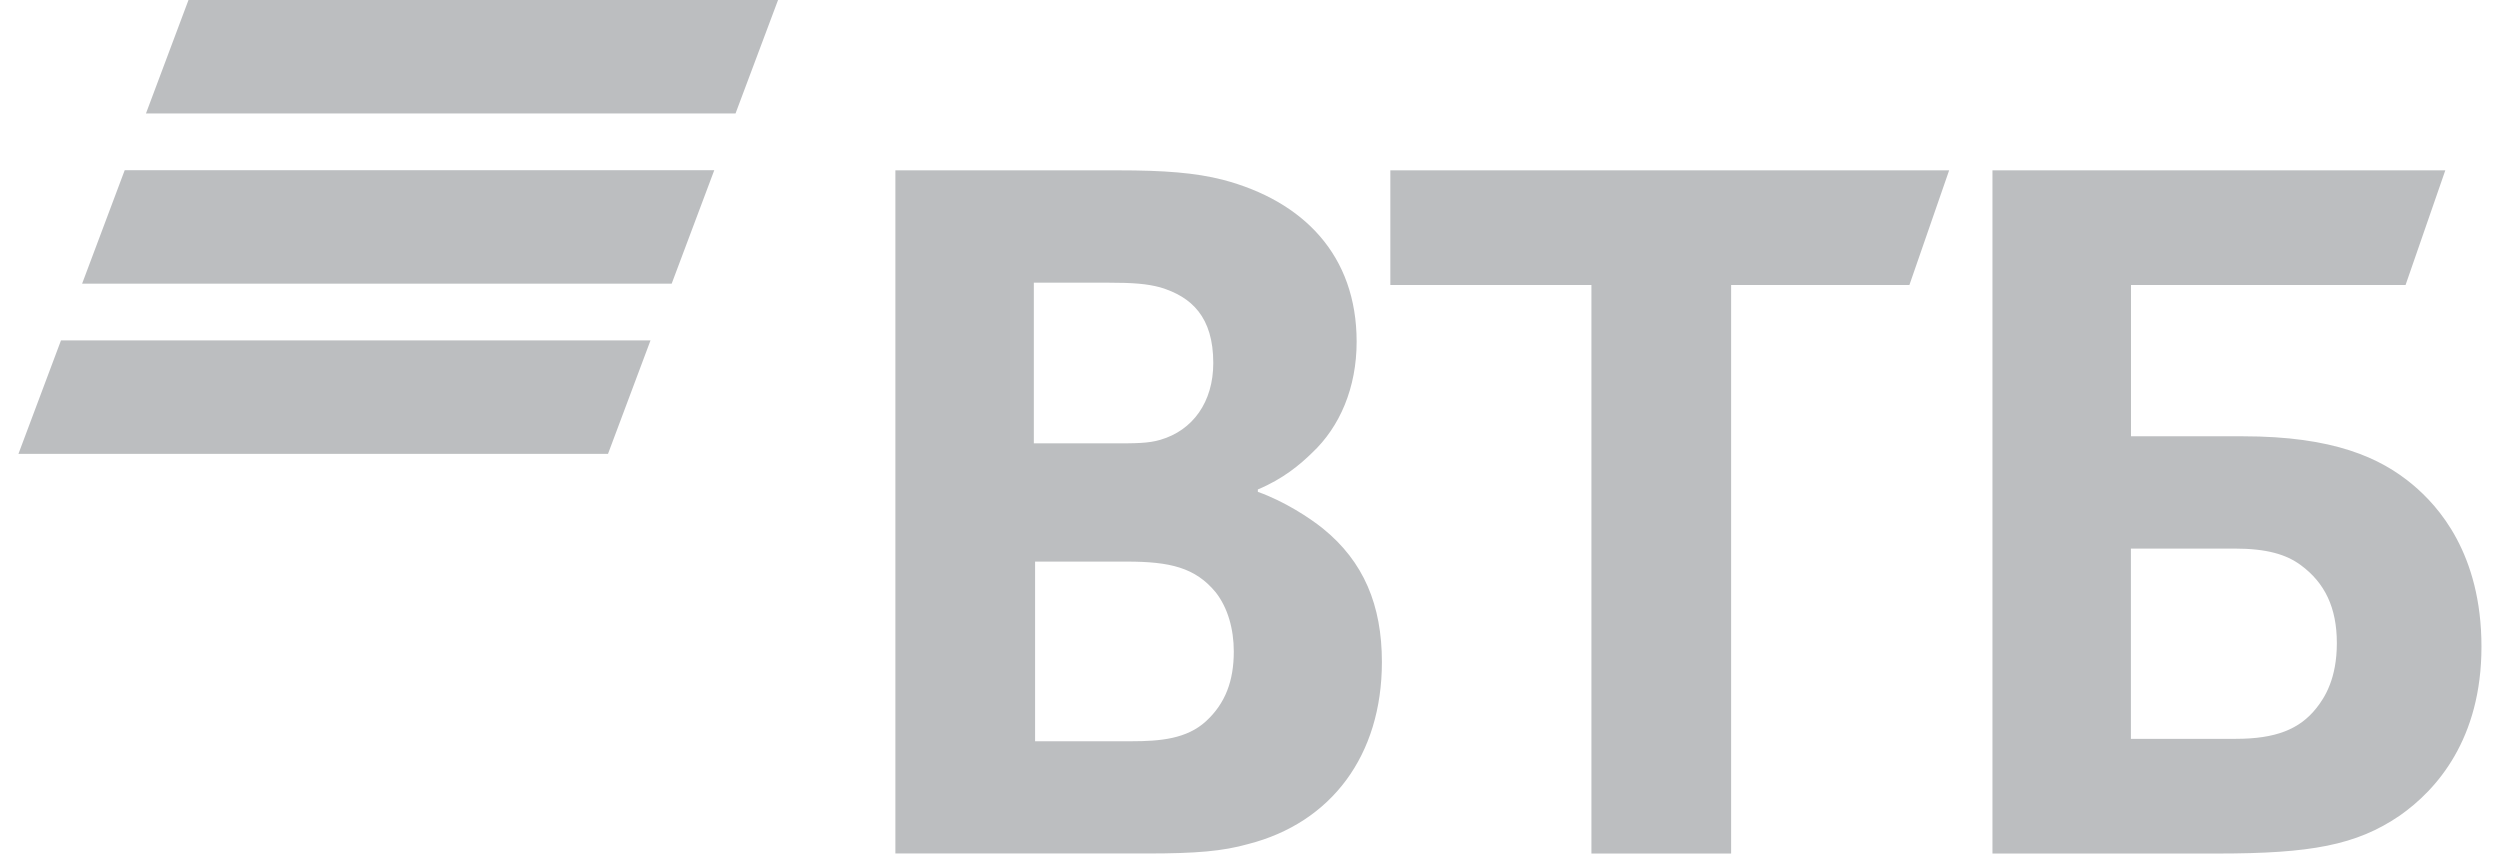
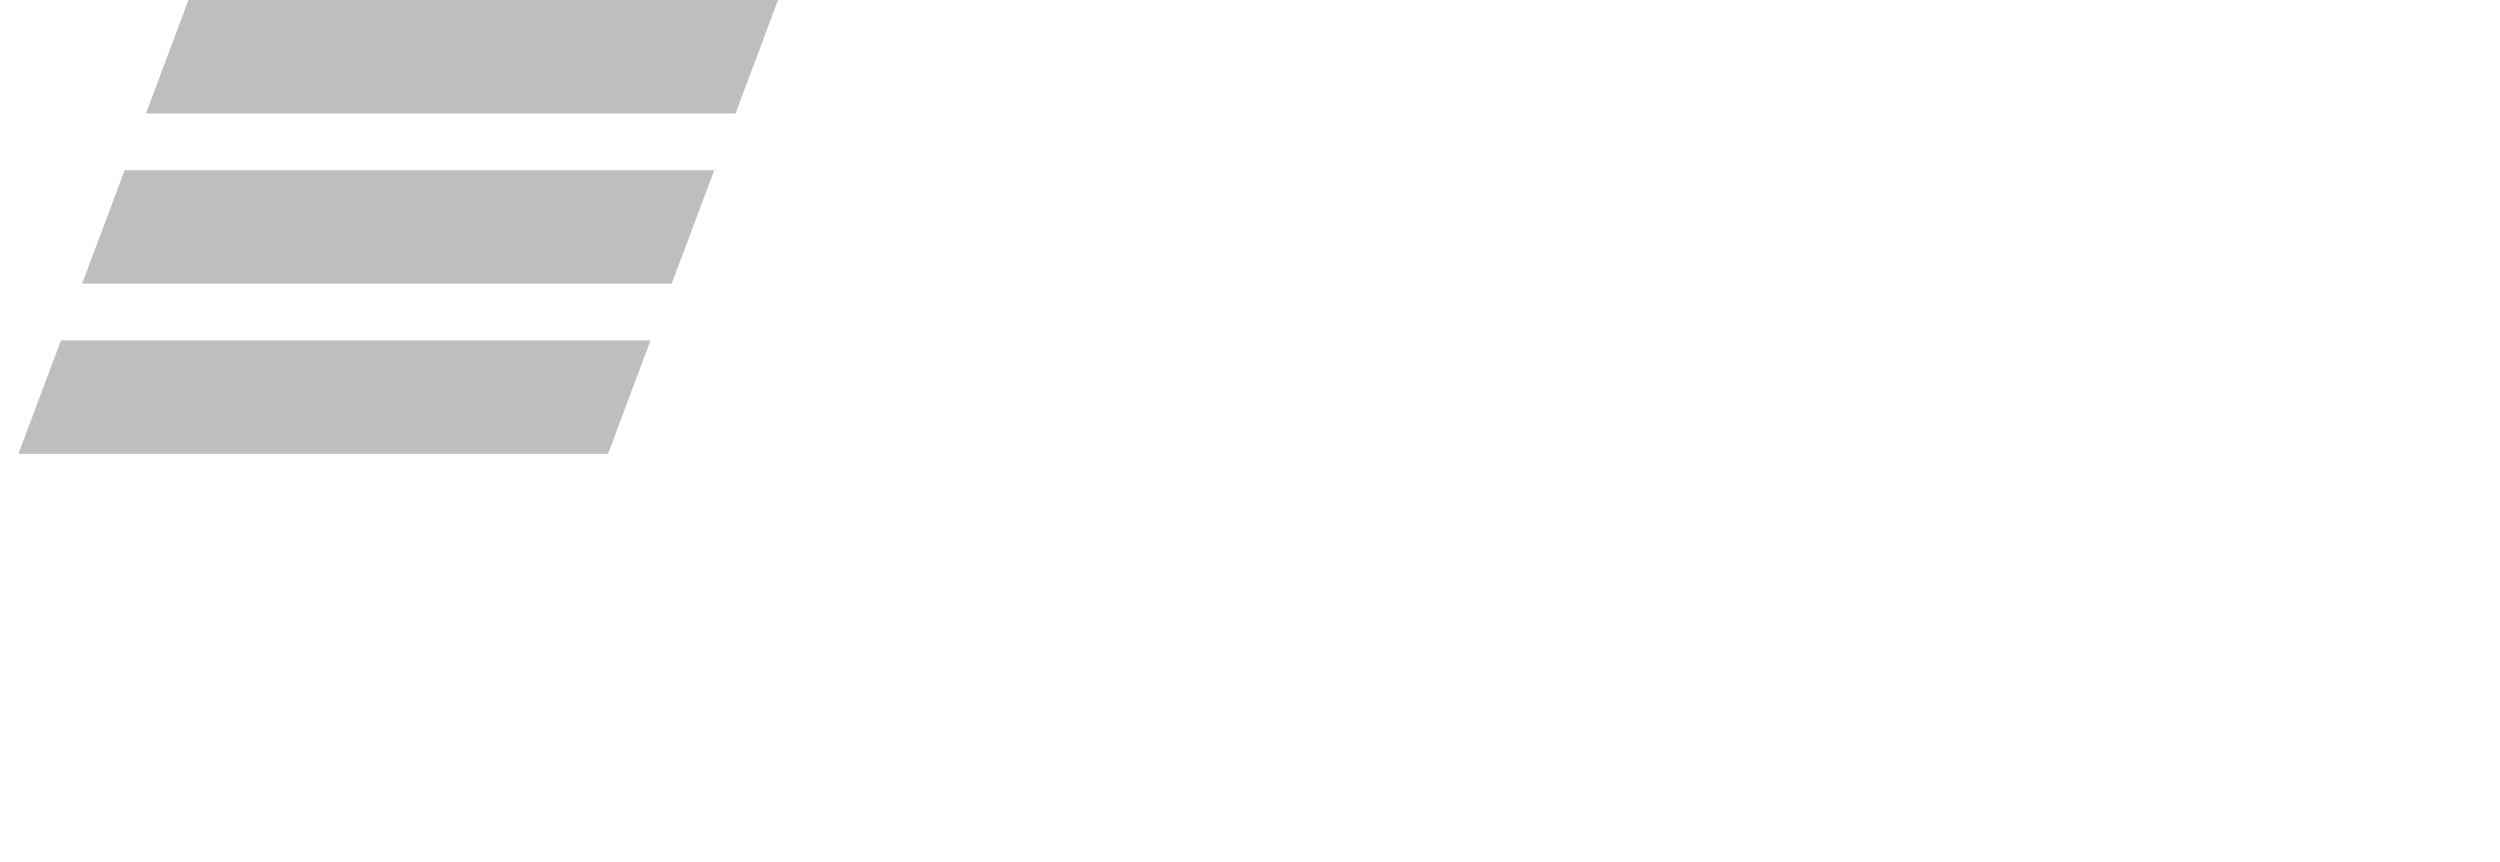
<svg xmlns="http://www.w3.org/2000/svg" width="58" height="20" viewBox="0 0 58 20" fill="none">
  <path d="M4.373 0L3.386 2.633H17.064L18.051 0H4.373ZM2.893 3.949L1.905 6.581H15.583L16.571 3.949H2.893ZM1.415 7.897L0.428 10.529H14.106L15.092 7.897C15.093 7.897 1.415 7.897 1.415 7.897Z" fill="#BCBEC0" />
-   <path d="M29.182 11.356V11.411C29.797 11.63 30.384 12.014 30.691 12.261C31.64 13.029 32.06 14.043 32.06 15.359C32.06 17.526 30.887 19.088 28.958 19.582C28.371 19.747 27.757 19.801 26.612 19.801H20.773V3.952H25.942C27.004 3.952 27.73 4.007 28.372 4.171C30.244 4.665 31.474 5.926 31.474 7.927C31.474 8.997 31.083 9.903 30.441 10.505C30.161 10.779 29.77 11.109 29.183 11.355L29.182 11.356ZM24.014 13.029V17.197H26.249C26.919 17.197 27.535 17.142 27.981 16.731C28.428 16.319 28.624 15.798 28.624 15.113C28.624 14.592 28.484 14.098 28.205 13.742C27.73 13.166 27.143 13.029 26.137 13.029H24.013H24.014ZM23.985 10.286H25.802C26.36 10.286 26.64 10.286 26.919 10.204C27.674 9.984 28.148 9.327 28.148 8.422C28.148 7.353 27.645 6.886 26.919 6.667C26.611 6.585 26.305 6.558 25.69 6.558H23.985V10.287V10.286ZM36.921 19.802V6.612H32.256V3.952H45.22L44.298 6.612H40.162V19.802H36.921ZM46.225 19.802V3.952H56.731L55.809 6.612H49.439V10.122H52.038C54.133 10.122 55.223 10.616 55.977 11.246C56.565 11.74 57.57 12.837 57.57 15.004C57.57 17.142 56.537 18.321 55.67 18.925C54.664 19.61 53.603 19.802 51.45 19.802H46.226H46.225V19.802ZM49.438 17.141H51.869C52.791 17.141 53.349 16.922 53.74 16.428C53.936 16.182 54.215 15.742 54.215 14.92C54.215 14.098 53.936 13.521 53.377 13.11C53.042 12.864 52.595 12.727 51.84 12.727H49.437V17.141H49.438Z" fill="#BCBEC0" />
</svg>